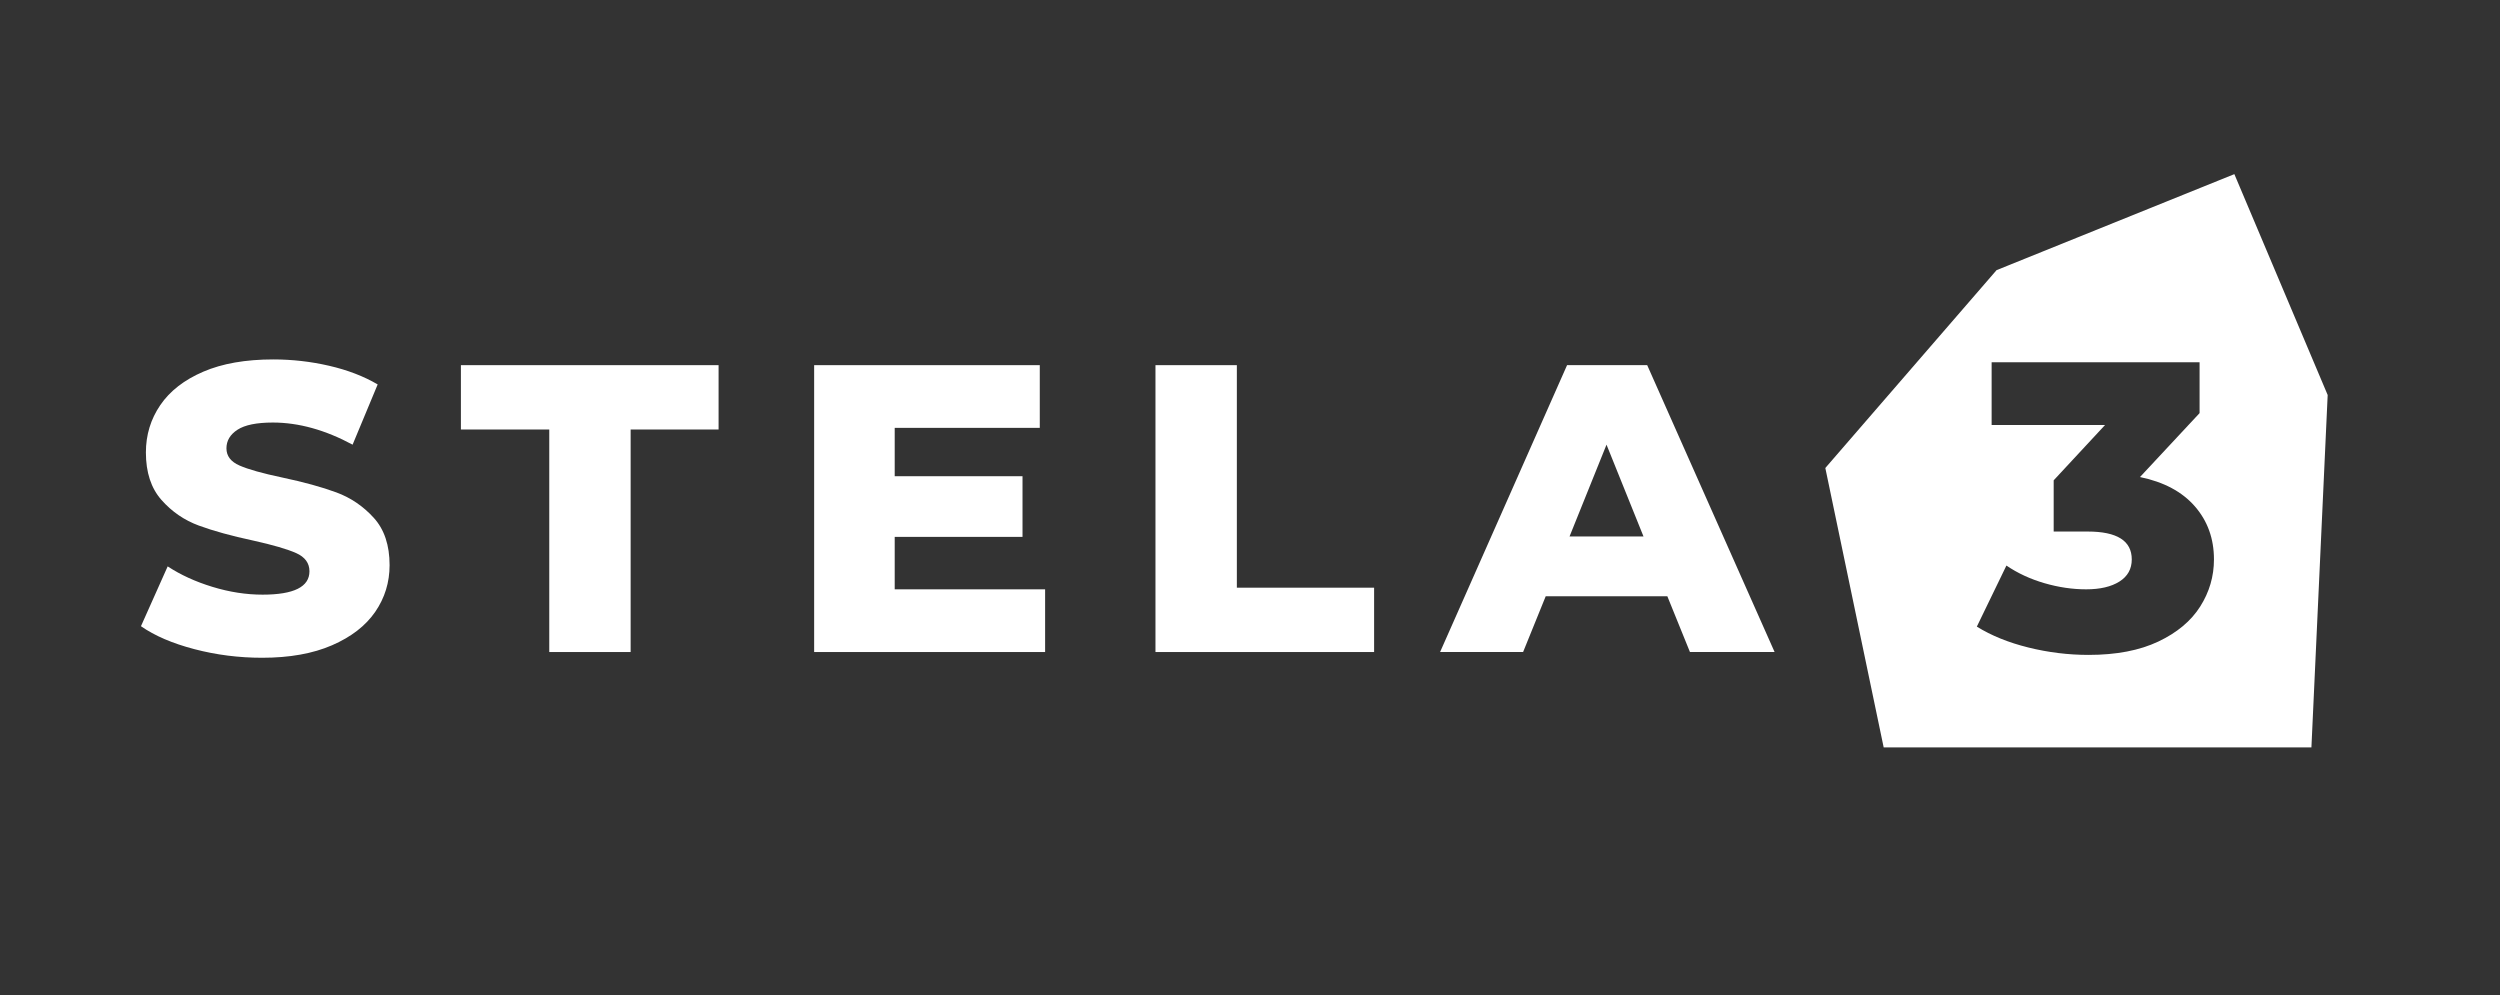
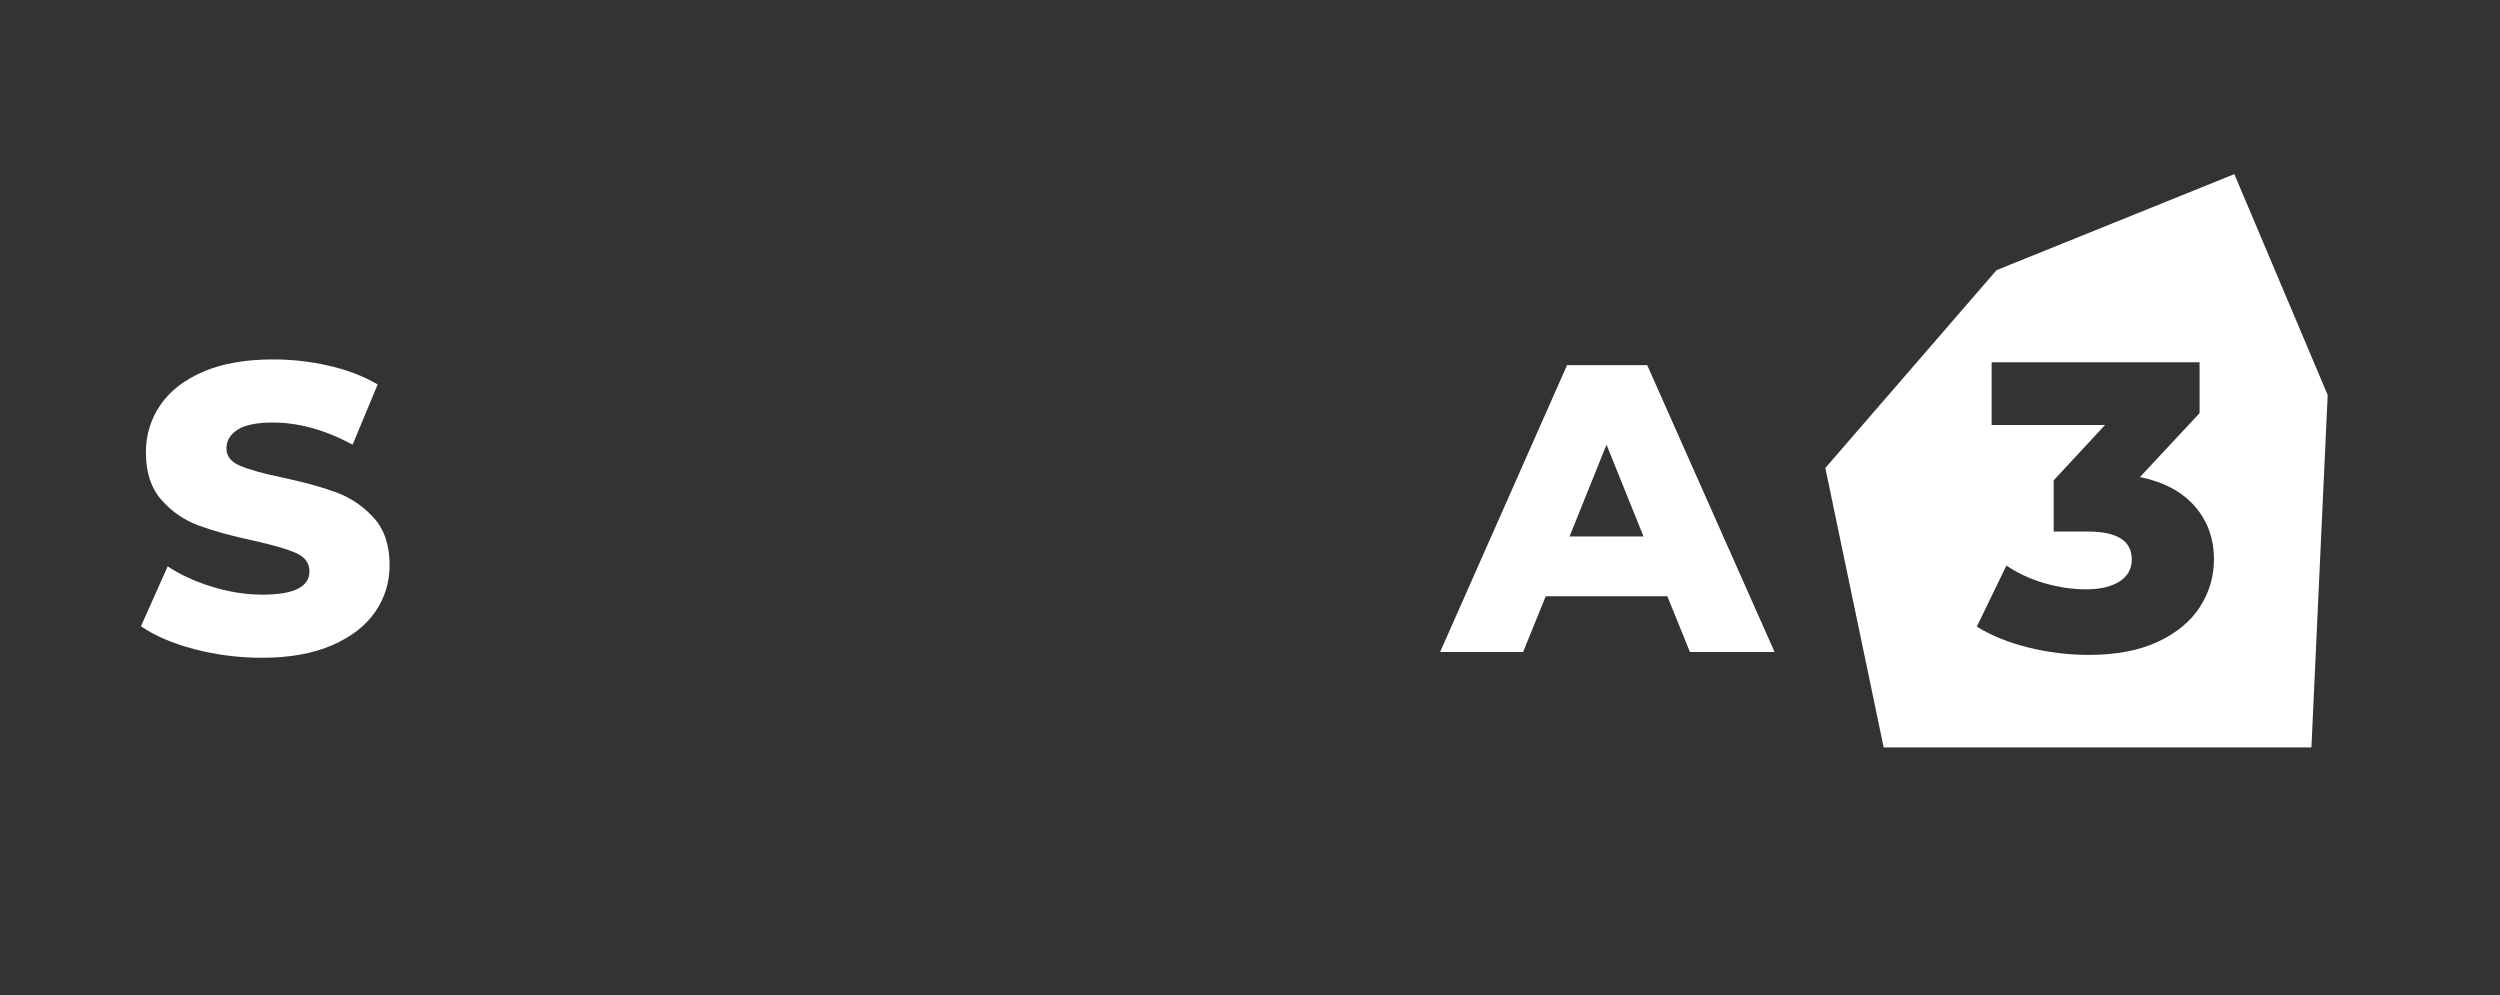
<svg xmlns="http://www.w3.org/2000/svg" width="201" height="80" viewBox="0 0 201 80" fill="none">
  <rect x="0" y="0" width="201" height="80" fill="#333333" stroke="none" />
  <path fill-rule="evenodd" clip-rule="evenodd" d="M160.523 21.72L179.642 14L187.145 31.759L185.838 60.091H151.448L146.756 37.627L160.523 21.72ZM178.002 44.977C178.002 43.307 177.49 41.885 176.466 40.71C175.442 39.535 173.971 38.749 172.055 38.354L176.846 33.214V29.128H160.127V34.17H169.246L165.116 38.618V42.736H167.859C170.215 42.736 171.394 43.483 171.394 44.977C171.394 45.746 171.064 46.339 170.403 46.756C169.742 47.173 168.85 47.382 167.726 47.382C166.625 47.382 165.507 47.217 164.373 46.888C163.238 46.558 162.219 46.086 161.316 45.471L158.938 50.38C160.105 51.105 161.487 51.665 163.084 52.06C164.681 52.456 166.294 52.654 167.925 52.654C170.149 52.654 172.016 52.296 173.525 51.583C175.034 50.869 176.157 49.93 176.895 48.766C177.633 47.602 178.002 46.339 178.002 44.977Z" fill="white" />
  <path d="M15.629 52.192C13.866 51.731 12.434 51.116 11.333 50.347L13.481 45.537C14.516 46.218 15.716 46.767 17.082 47.184C18.448 47.602 19.792 47.81 21.113 47.81C23.625 47.81 24.88 47.184 24.88 45.932C24.88 45.273 24.522 44.785 23.806 44.466C23.09 44.148 21.939 43.813 20.354 43.461C18.613 43.088 17.159 42.687 15.992 42.258C14.824 41.83 13.822 41.144 12.985 40.199C12.148 39.255 11.73 37.981 11.73 36.377C11.73 34.972 12.115 33.703 12.886 32.572C13.657 31.441 14.808 30.545 16.339 29.886C17.87 29.227 19.747 28.898 21.973 28.898C23.492 28.898 24.99 29.068 26.466 29.409C27.942 29.75 29.242 30.249 30.365 30.908L28.349 35.751C26.147 34.565 24.01 33.972 21.939 33.972C20.64 33.972 19.693 34.164 19.098 34.548C18.503 34.933 18.206 35.433 18.206 36.048C18.206 36.663 18.558 37.124 19.263 37.431C19.968 37.739 21.102 38.057 22.666 38.387C24.428 38.761 25.888 39.161 27.044 39.59C28.201 40.018 29.203 40.699 30.051 41.632C30.899 42.566 31.323 43.835 31.323 45.438C31.323 46.822 30.938 48.074 30.167 49.194C29.395 50.314 28.239 51.209 26.697 51.879C25.155 52.549 23.283 52.884 21.08 52.884C19.208 52.884 17.391 52.654 15.629 52.192Z" fill="white" />
-   <path d="M44.161 34.532H37.057V29.359H57.774V34.532H50.703V52.423H44.161V34.532Z" fill="white" />
-   <path d="M84.027 47.382V52.423H65.458V29.359H83.598V34.4H71.934V38.288H82.21V43.165H71.934V47.382H84.027Z" fill="white" />
-   <path d="M92.9 29.359H99.443V47.25H110.478V52.423H92.9V29.359Z" fill="white" />
  <path d="M134.055 47.942H124.274L122.457 52.423H115.783L125.992 29.359H132.435L142.678 52.423H135.872L134.055 47.942ZM132.138 43.132L129.164 35.751L126.191 43.132H132.138Z" fill="white" />
</svg>